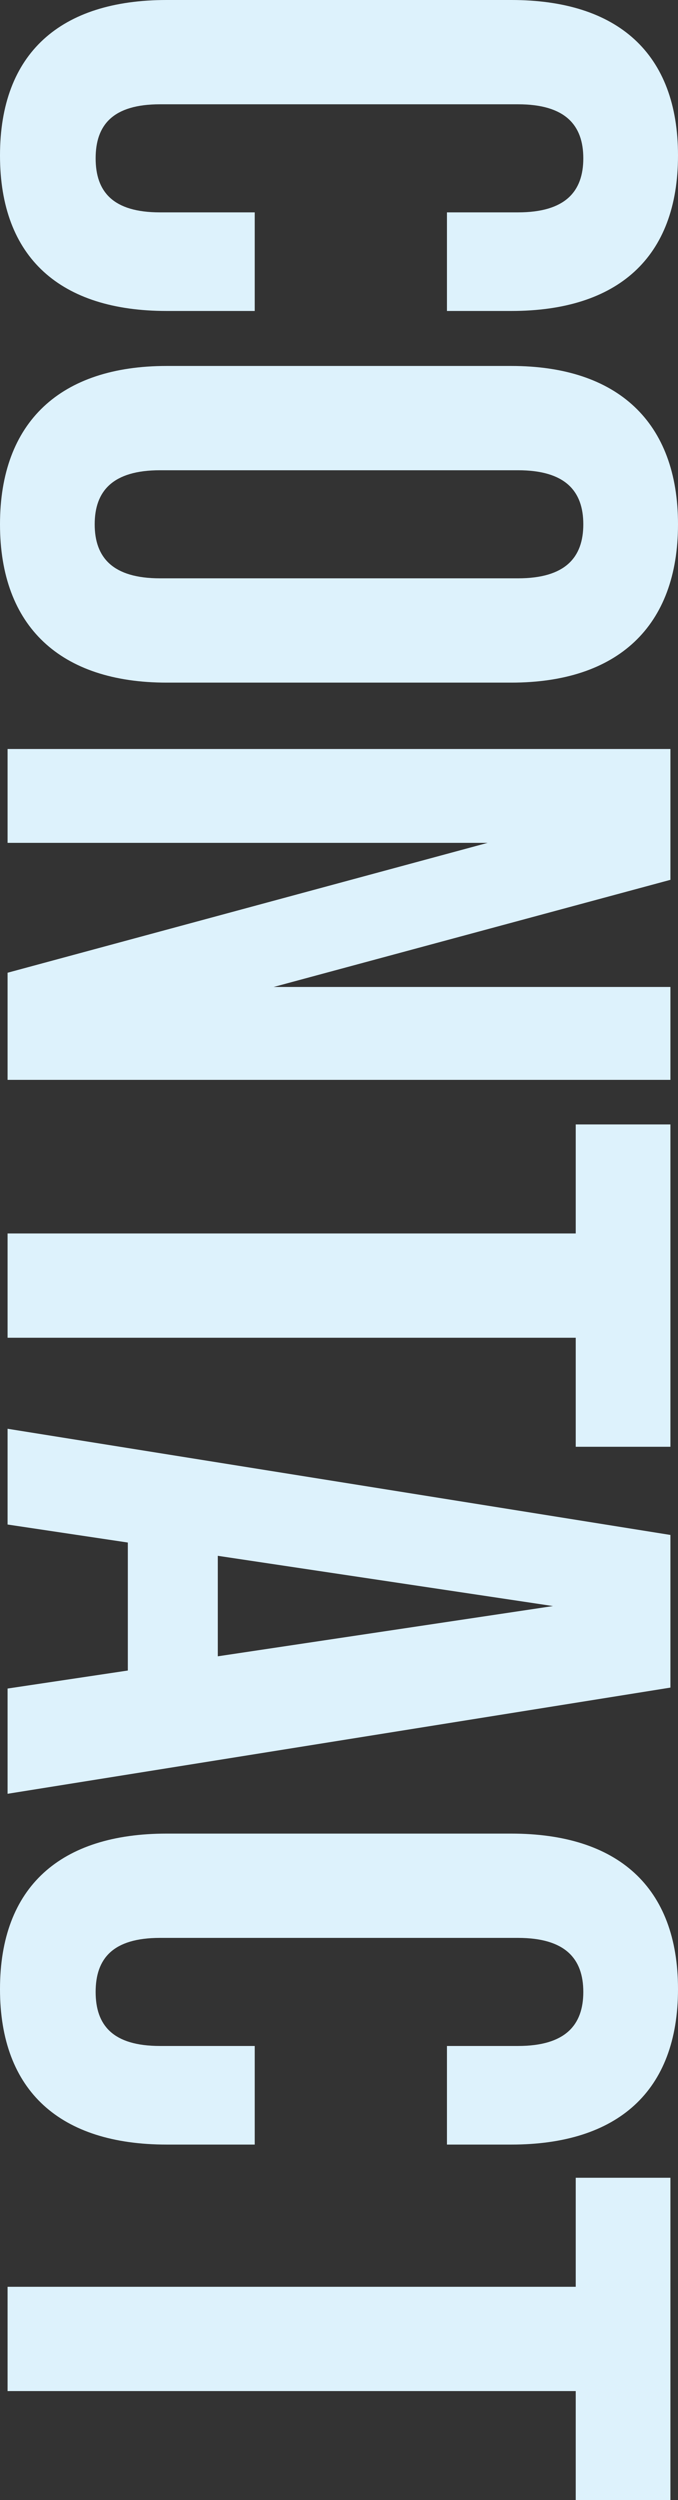
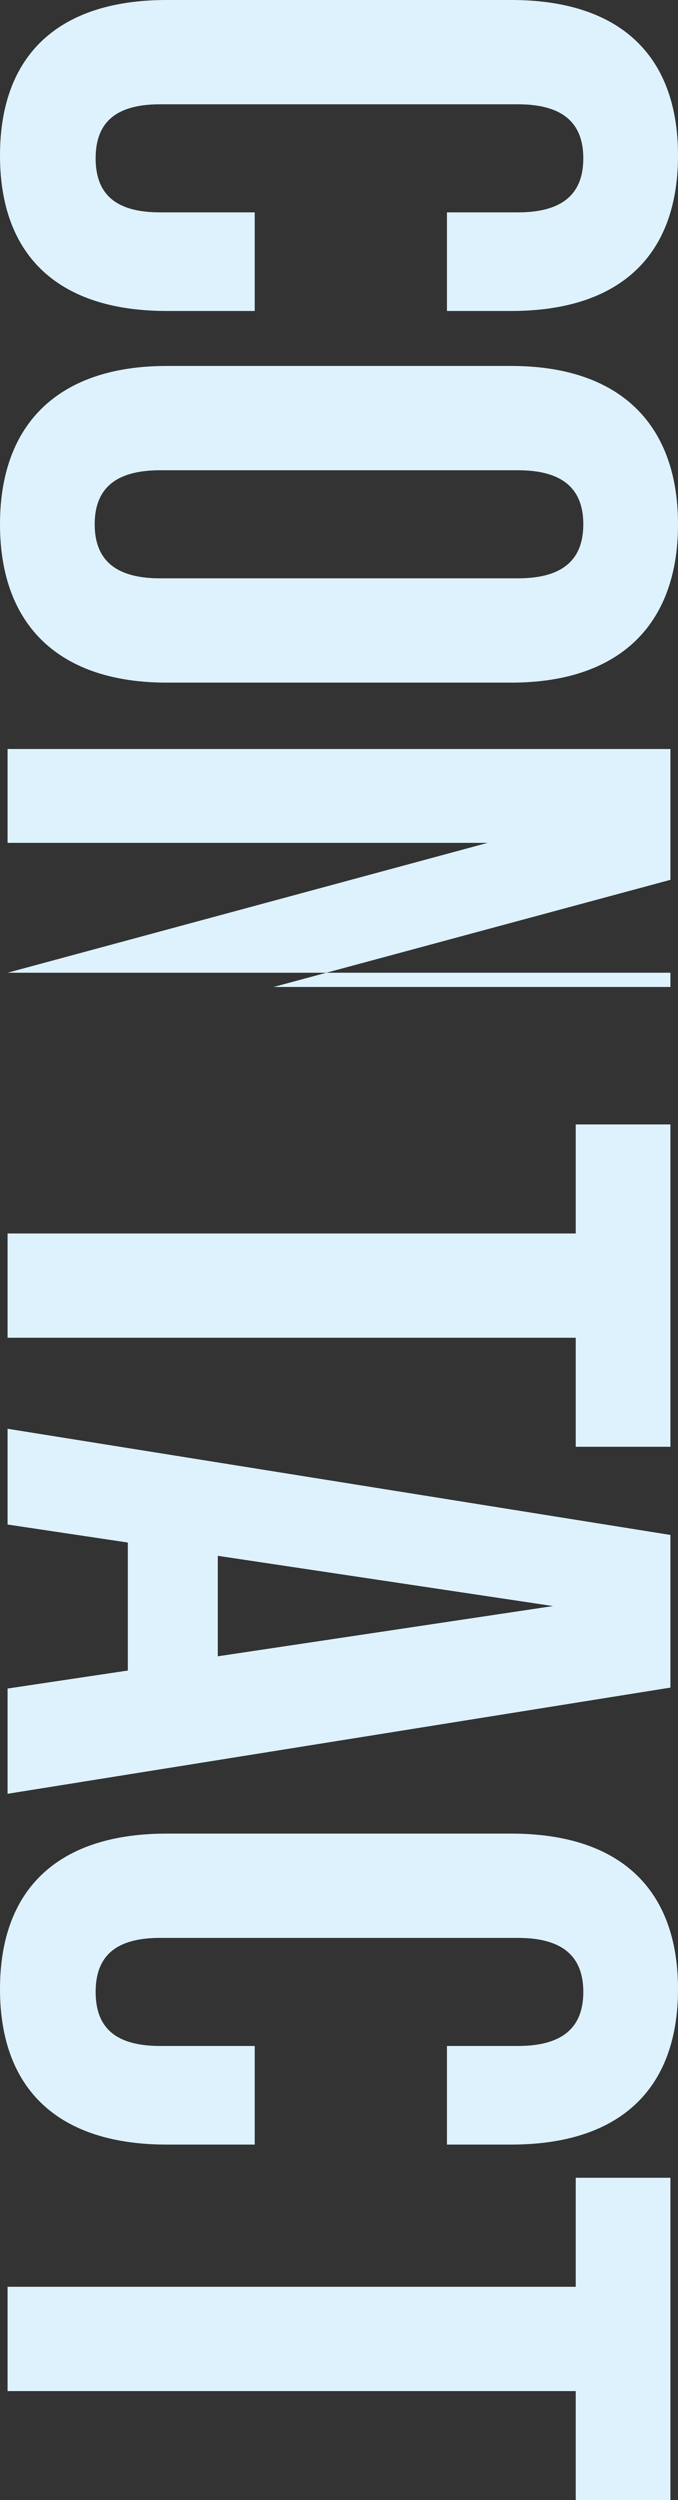
<svg xmlns="http://www.w3.org/2000/svg" width="214.8" height="791.101" viewBox="0 0 214.8 791.101">
  <rect x="0" y="0" width="214.8" height="791.101" fill="#333333" stroke="none" />
-   <path id="パス_41932" data-name="パス 41932" d="M76.5-78.3v30c0,15-6.6,20.4-17.1,20.4S42.3-33.3,42.3-48.3V-161.7c0-15,6.6-20.7,17.1-20.7s17.1,5.7,17.1,20.7v22.5h31.2v-20.4c0-33.6-16.8-52.8-49.2-52.8S9.3-193.2,9.3-159.6V-50.4C9.3-16.8,26.1,2.4,58.5,2.4s49.2-19.2,49.2-52.8V-78.3Zm81.6-83.4c0-15,6.6-20.7,17.1-20.7s17.1,5.7,17.1,20.7V-48.3c0,15-6.6,20.7-17.1,20.7s-17.1-5.7-17.1-20.7Zm-33,111.3c0,33.6,17.7,52.8,50.1,52.8s50.1-19.2,50.1-52.8V-159.6c0-33.6-17.7-52.8-50.1-52.8s-50.1,19.2-50.1,52.8ZM317.1,0H351V-210H321.6V-84.3L287.7-210H246.3V0H276V-152.1Zm48-180h34.5V0h33V-180h34.5v-30h-102Zm178.2-30H495L461.4,0h30.3l5.7-38.1h40.5L543.6,0h33.3Zm-25.8,37.2L533.4-66.6H501.6ZM656.7-78.3v30c0,15-6.6,20.4-17.1,20.4s-17.1-5.4-17.1-20.4V-161.7c0-15,6.6-20.7,17.1-20.7s17.1,5.7,17.1,20.7v22.5h31.2v-20.4c0-33.6-16.8-52.8-49.2-52.8s-49.2,19.2-49.2,52.8V-50.4c0,33.6,16.8,52.8,49.2,52.8s49.2-19.2,49.2-52.8V-78.3ZM698.4-180h34.5V0h33V-180h34.5v-30h-102Z" transform="translate(2.4 -9.3) rotate(90)" fill="#ddf2fc" />
+   <path id="パス_41932" data-name="パス 41932" d="M76.5-78.3v30c0,15-6.6,20.4-17.1,20.4S42.3-33.3,42.3-48.3V-161.7c0-15,6.6-20.7,17.1-20.7s17.1,5.7,17.1,20.7v22.5h31.2v-20.4c0-33.6-16.8-52.8-49.2-52.8S9.3-193.2,9.3-159.6V-50.4C9.3-16.8,26.1,2.4,58.5,2.4s49.2-19.2,49.2-52.8V-78.3Zm81.6-83.4c0-15,6.6-20.7,17.1-20.7s17.1,5.7,17.1,20.7V-48.3c0,15-6.6,20.7-17.1,20.7s-17.1-5.7-17.1-20.7Zm-33,111.3c0,33.6,17.7,52.8,50.1,52.8s50.1-19.2,50.1-52.8V-159.6c0-33.6-17.7-52.8-50.1-52.8s-50.1,19.2-50.1,52.8ZM317.1,0V-210H321.6V-84.3L287.7-210H246.3V0H276V-152.1Zm48-180h34.5V0h33V-180h34.5v-30h-102Zm178.2-30H495L461.4,0h30.3l5.7-38.1h40.5L543.6,0h33.3Zm-25.8,37.2L533.4-66.6H501.6ZM656.7-78.3v30c0,15-6.6,20.4-17.1,20.4s-17.1-5.4-17.1-20.4V-161.7c0-15,6.6-20.7,17.1-20.7s17.1,5.7,17.1,20.7v22.5h31.2v-20.4c0-33.6-16.8-52.8-49.2-52.8s-49.2,19.2-49.2,52.8V-50.4c0,33.6,16.8,52.8,49.2,52.8s49.2-19.2,49.2-52.8V-78.3ZM698.4-180h34.5V0h33V-180h34.5v-30h-102Z" transform="translate(2.4 -9.3) rotate(90)" fill="#ddf2fc" />
</svg>